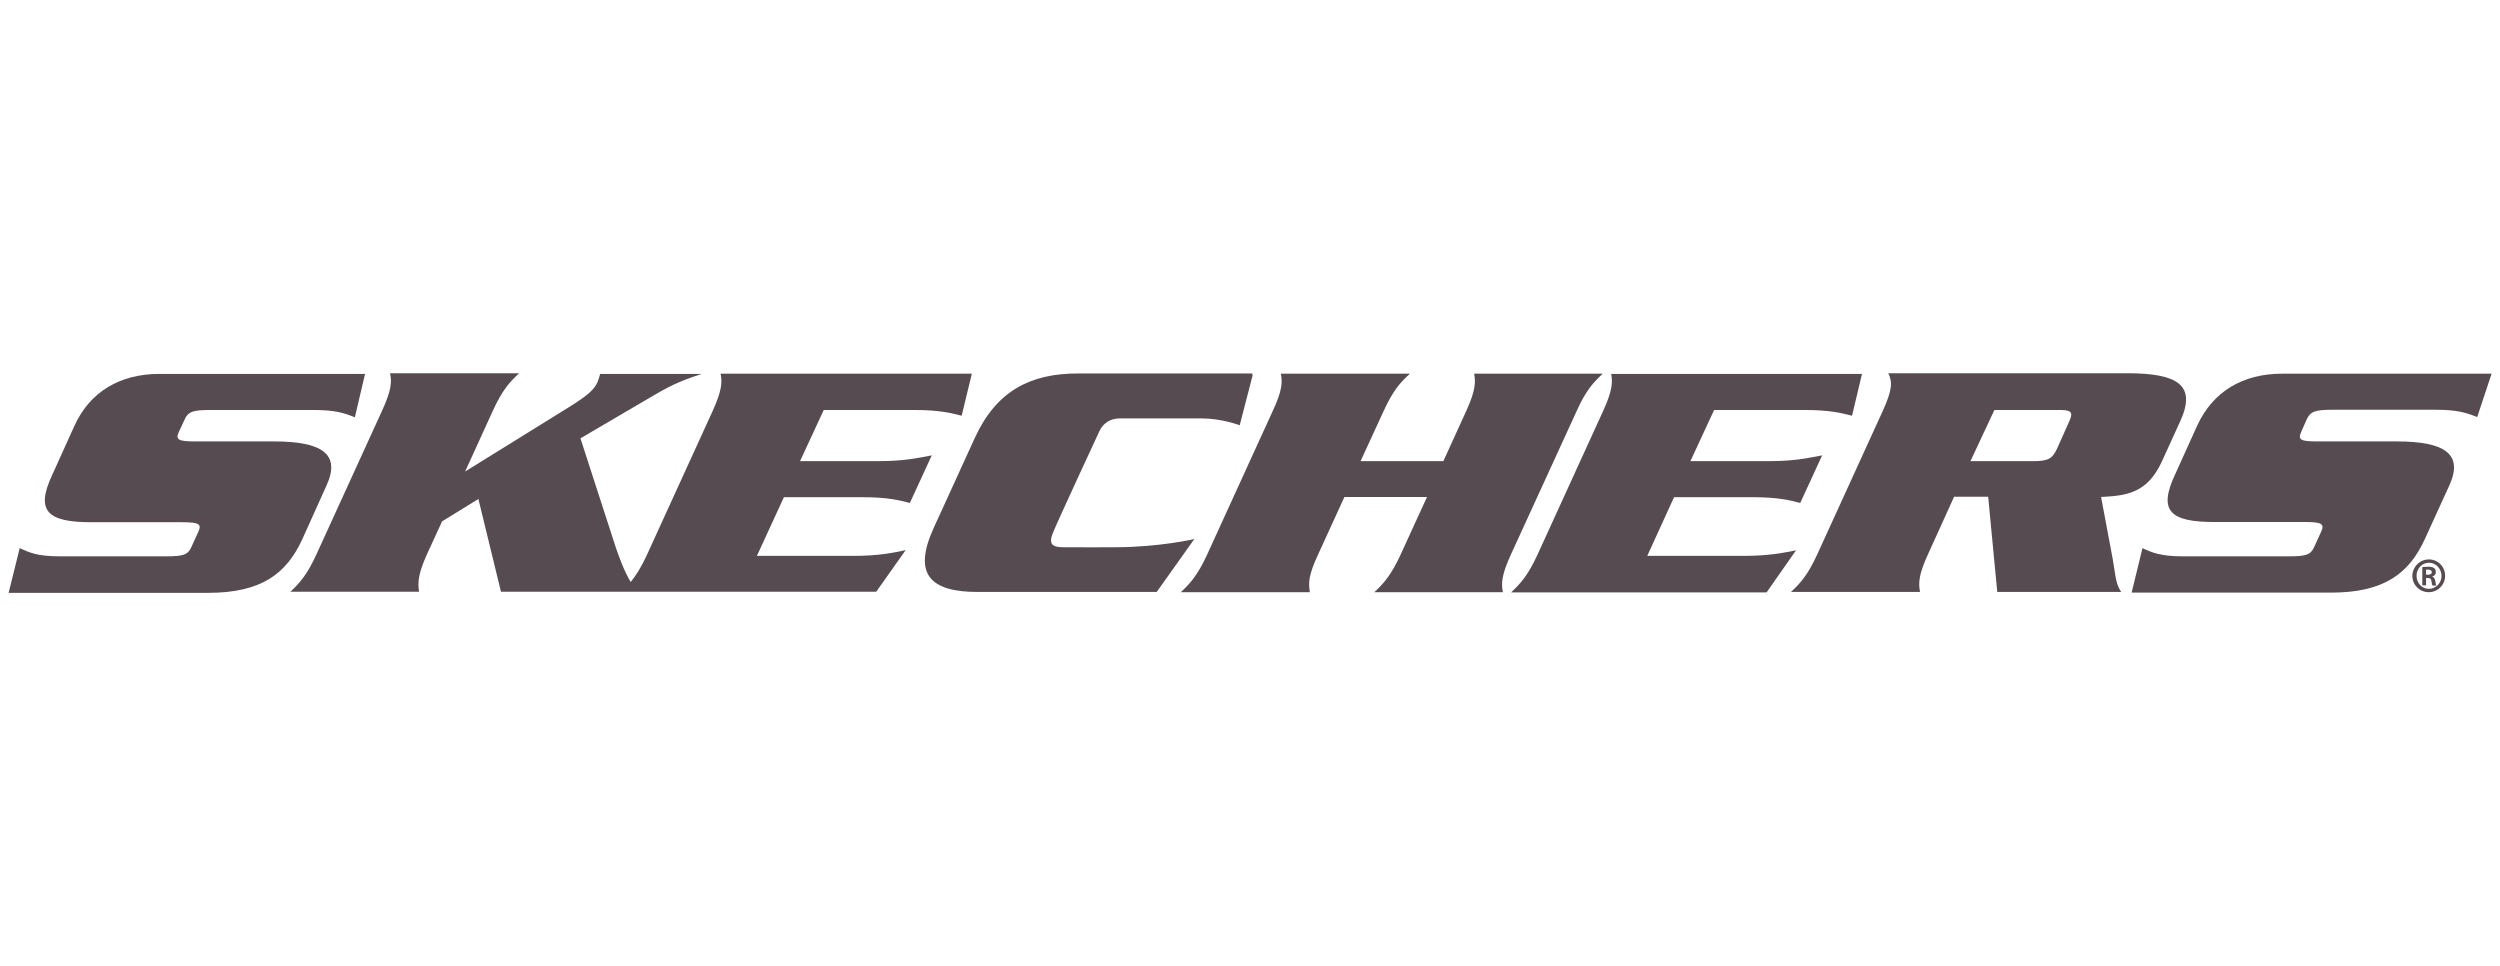
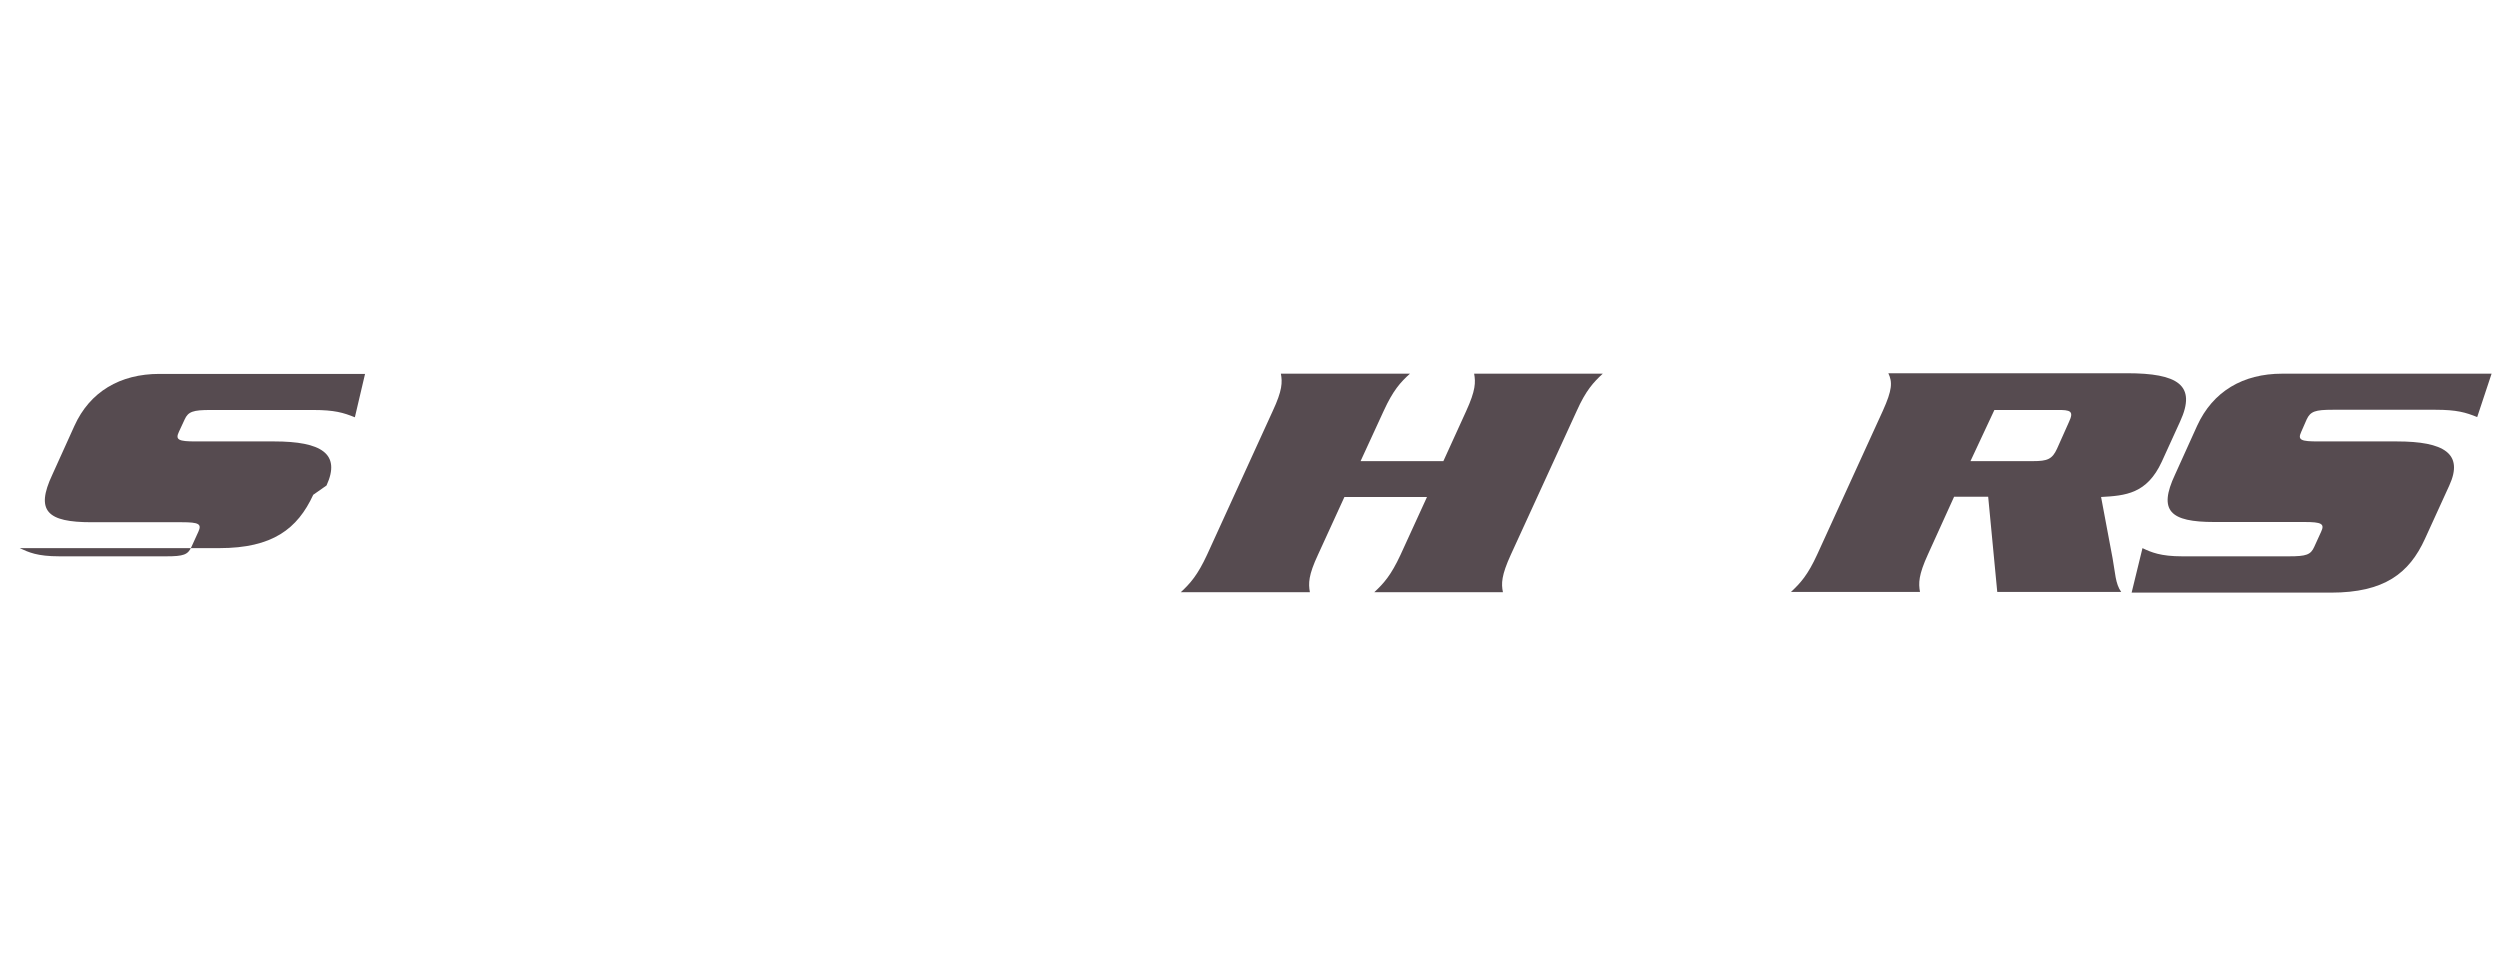
<svg xmlns="http://www.w3.org/2000/svg" version="1.1" x="0px" y="0px" viewBox="0 0 1129.3 436.3" style="enable-background:new 0 0 1129.3 436.3;" xml:space="preserve">
  <style type="text/css">
	.st0{fill:#564B50;}
</style>
  <g id="Layer_1">
</g>
  <g id="Layer_2">
    <g>
      <g>
        <g>
-           <path class="st0" d="M147.5,219.3c6.6-14.4-2.4-19.9-23.7-19.9H88.4c-7.7,0-9.3-0.7-7.6-4.3l2.6-5.6c1.6-3.6,3.9-4.3,11.6-4.3      h46.5c9.6,0,13.6,1.2,18.8,3.3l4.6-19.6H72c-17.7,0-31.4,8-38.4,23.5l-10,22.1c-7.7,16.4-2.2,21.4,17.7,21.4h40.8      c7.8,0,9.1,0.8,7.5,4.3l-3.1,6.8c-1.6,3.6-3.6,4.3-11.4,4.3H26.8c-10,0-13.8-1.8-17.9-3.7l-5,20.2h90.2c24,0,35.3-8.7,42.4-24.1      L147.5,219.3z" />
-           <path class="st0" d="M389.6,224.6c11.6,0,16.7,1.4,21.4,2.6l9.9-21.5c-5.9,1.1-12.2,2.6-23.8,2.6h-35.7l10.7-23.1h40.7      c11.8,0,16.9,1.4,21.6,2.6l4.6-19H325.5c0.8,3.9,0.6,7.6-3.6,16.9l-29.6,64.8c-2.7,5.9-5,9.4-7.4,12.4      c-3.1-5.2-5.2-11.2-6.7-15.5l-16-49.4l33.1-19.4c9.4-5.6,14.6-7.3,21.6-9.7h-45.8c-0.3,1.2-0.7,2.5-1.2,3.7      c-1.5,3.3-4,5.7-11.9,10.7L210.1,213l12.5-27.4c4.3-9.4,7.6-13,11.9-17h-58.3c0.8,3.9,0.7,7.5-3.6,16.9L143,250.3      c-4.3,9.4-7.6,13-11.8,17h58.1c-0.6-4-0.6-7.7,3.6-17l6.8-14.8l16.4-10.1l10.2,41.9h169.5l13.3-18.8c-5.7,1.2-12,2.6-23.7,2.6      h-43.5l12.2-26.5H389.6z" />
-           <path class="st0" d="M539.5,243.5c0,0-15.9,3.7-35.7,3.7c0,0-19.4,0.1-23.5,0c-5.1,0-6.6-1.5-4.8-6.2      c1.9-4.9,21.2-46.4,21.2-46.4c0.7-1.5,3.1-5.6,9.3-5.6h36.7c9.2,0,17.3,3.1,17.3,3.1l5.9-22.8h-0.3l0.1-0.6H487      c-21.4,0-36.8,7.7-46.6,29l-18.6,40.7c-9.7,21.2-1.4,29,19.9,29h80.8L539.5,243.5z" />
+           <path class="st0" d="M147.5,219.3c6.6-14.4-2.4-19.9-23.7-19.9H88.4c-7.7,0-9.3-0.7-7.6-4.3l2.6-5.6c1.6-3.6,3.9-4.3,11.6-4.3      h46.5c9.6,0,13.6,1.2,18.8,3.3l4.6-19.6H72c-17.7,0-31.4,8-38.4,23.5l-10,22.1c-7.7,16.4-2.2,21.4,17.7,21.4h40.8      c7.8,0,9.1,0.8,7.5,4.3l-3.1,6.8c-1.6,3.6-3.6,4.3-11.4,4.3H26.8c-10,0-13.8-1.8-17.9-3.7h90.2c24,0,35.3-8.7,42.4-24.1      L147.5,219.3z" />
          <path class="st0" d="M682.5,250.5l29.7-64.8c4.2-9.4,7.6-13,11.8-16.9h-58.1c0.7,3.9,0.7,7.5-3.6,16.9l-10.3,22.6h-37.4      l10.4-22.6c4.3-9.4,7.6-13,11.9-16.9h-58.3c0.7,3.9,0.7,7.5-3.7,16.9l-29.6,64.8c-4.3,9.3-7.6,13-11.9,17h58.3      c-0.7-4-0.7-7.6,3.7-17l11.9-26h37.3l-11.9,26c-4.3,9.3-7.6,13-11.9,17h58.1C678.1,263.6,678.2,259.9,682.5,250.5z" />
-           <path class="st0" d="M787.5,251.1h-43.4l12.1-26.5h35.7c11.4,0,16.7,1.4,21.3,2.6l9.9-21.5c-6,1.1-12.2,2.6-23.7,2.6h-35.8      l10.7-23.1H815c11.8,0,16.8,1.4,21.6,2.6l4.5-18.9H727.8c0.7,3.9,0.6,7.5-3.7,16.9l-29.6,64.8c-4.3,9.4-7.7,13-11.9,17H798      l13.3-19C805.6,249.7,799.2,251.1,787.5,251.1z" />
          <path class="st0" d="M949.1,224.5c11-0.6,20.7-1.4,27.4-15.9l8.3-18.2c7.6-16.5-1.1-21.8-24-21.8H853c1.9,4,1.8,7.5-2.5,17      l-29.6,64.8c-4.3,9.4-7.6,13-11.9,17h58.3c-0.7-4-0.7-7.6,3.6-17l11.8-26h15.4l4.1,43h56c-2.7-3.7-2.7-8.8-3.9-15.2L949.1,224.5      z M934.6,190.6l-5.4,12.1c-2.2,4.8-4.4,5.6-10.9,5.6h-28.2l10.8-23.1H929C935.4,185.1,936.9,185.7,934.6,190.6z" />
          <path class="st0" d="M1042,189.4c1.7-3.6,3.9-4.3,11.7-4.3h46.5c9.6,0,13.6,1.2,18.8,3.3l6.5-19.6h-94.6      c-17.7,0-31.3,8-38.4,23.5l-10,22.1c-7.7,16.4-2.2,21.4,17.7,21.4h40.8c7.7,0,9.2,0.8,7.5,4.4l-3.1,6.8      c-1.6,3.6-3.6,4.3-11.4,4.3h-48.3c-9.7,0-13.9-1.8-17.9-3.7l-4.9,20.1h90.1c24,0,35.3-8.7,42.4-24.3l11-24.1      c6.6-14.4-2.4-19.9-23.7-19.9h-35.5c-7.8,0-9.4-0.6-7.7-4.3L1042,189.4z" />
        </g>
-         <path class="st0" d="M1097.2,252.7c4.1,0,7.3,3.3,7.3,7.4c0,4.1-3.3,7.4-7.4,7.4s-7.4-3.3-7.4-7.4     C1089.8,256,1093.1,252.7,1097.2,252.7L1097.2,252.7z M1097.2,254.2c-3.1,0-5.6,2.6-5.6,5.9c0,3.3,2.5,5.9,5.6,5.9     c3.1,0,5.7-2.6,5.7-5.9C1102.8,256.8,1100.3,254.2,1097.2,254.2L1097.2,254.2z M1095.9,264.4h-1.7v-8.2c0.7-0.1,1.4-0.2,2.6-0.2     c1.4,0,2.3,0.2,2.8,0.7c0.5,0.3,0.7,0.9,0.7,1.8c0,1-0.7,1.7-1.6,1.9v0.1c0.7,0.1,1.1,0.8,1.4,2c0.1,1.2,0.3,1.8,0.5,2h-1.8     c-0.2-0.3-0.3-1-0.5-2.2c-0.1-0.9-0.7-1.2-1.6-1.2h-0.8L1095.9,264.4L1095.9,264.4z M1095.9,259.6h0.8c1,0,1.8-0.3,1.8-1.1     c0-0.7-0.5-1.2-1.7-1.2c-0.5,0-0.7,0-0.9,0V259.6z" />
      </g>
    </g>
  </g>
</svg>